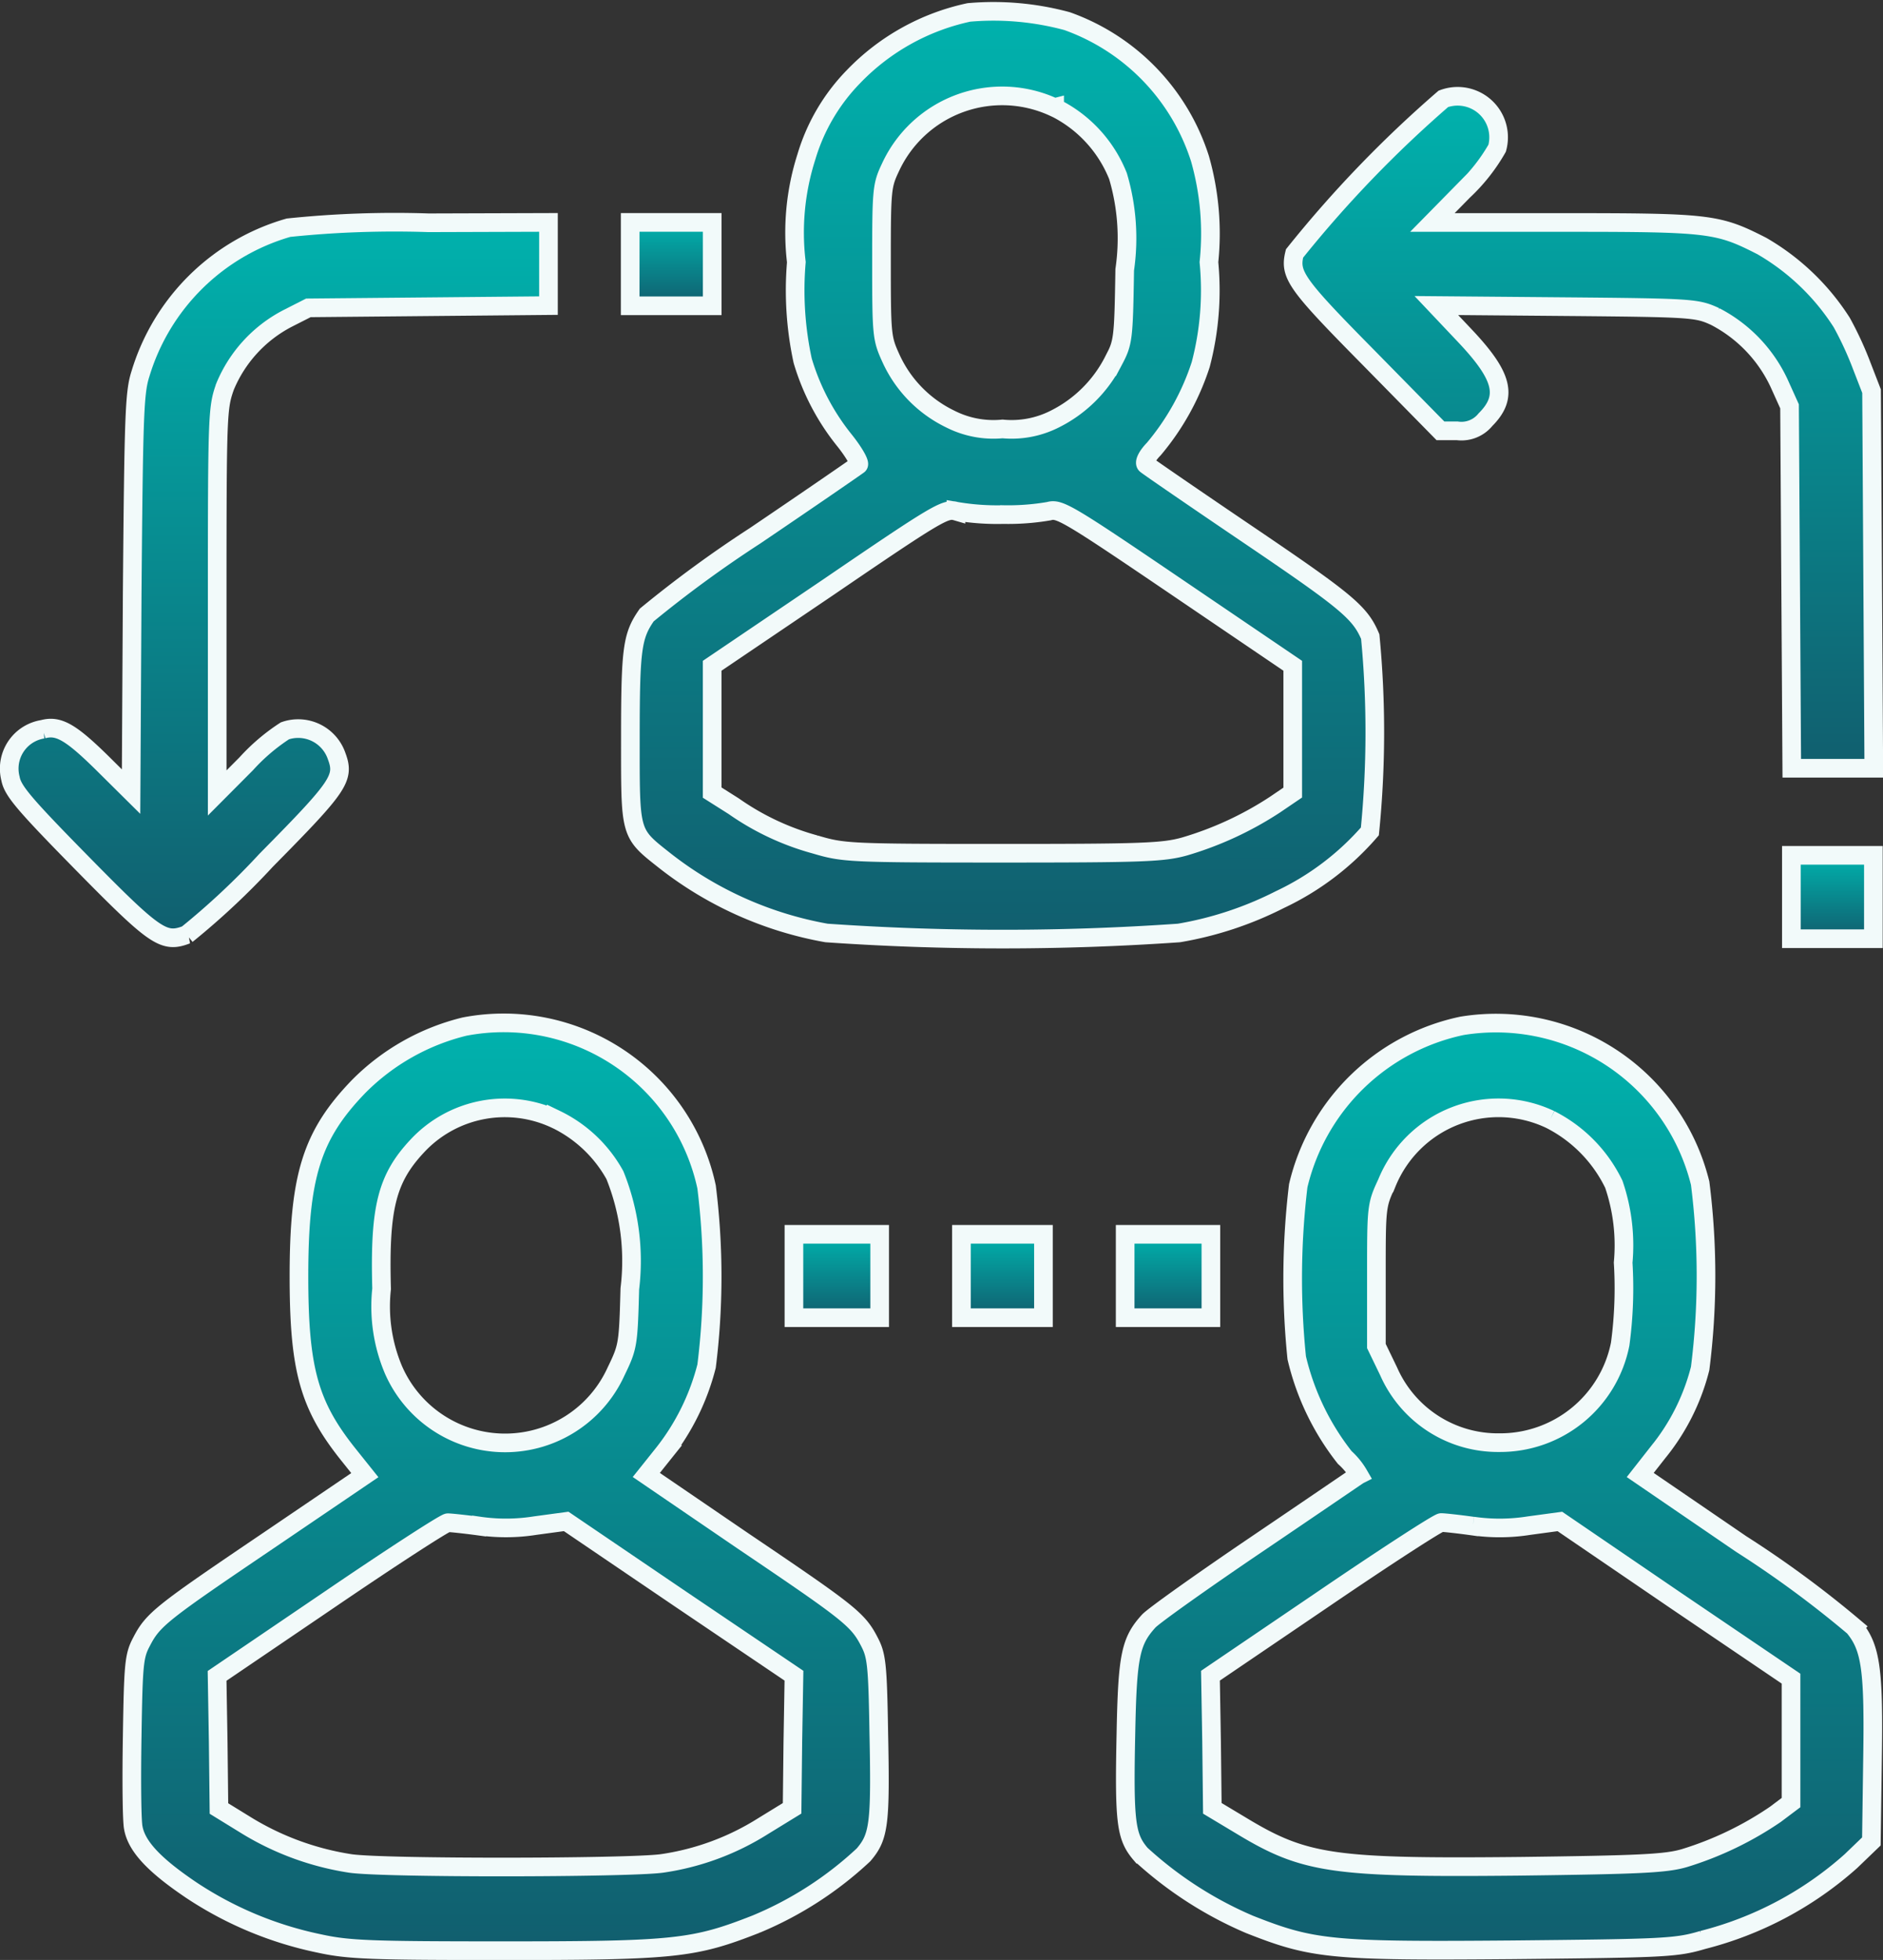
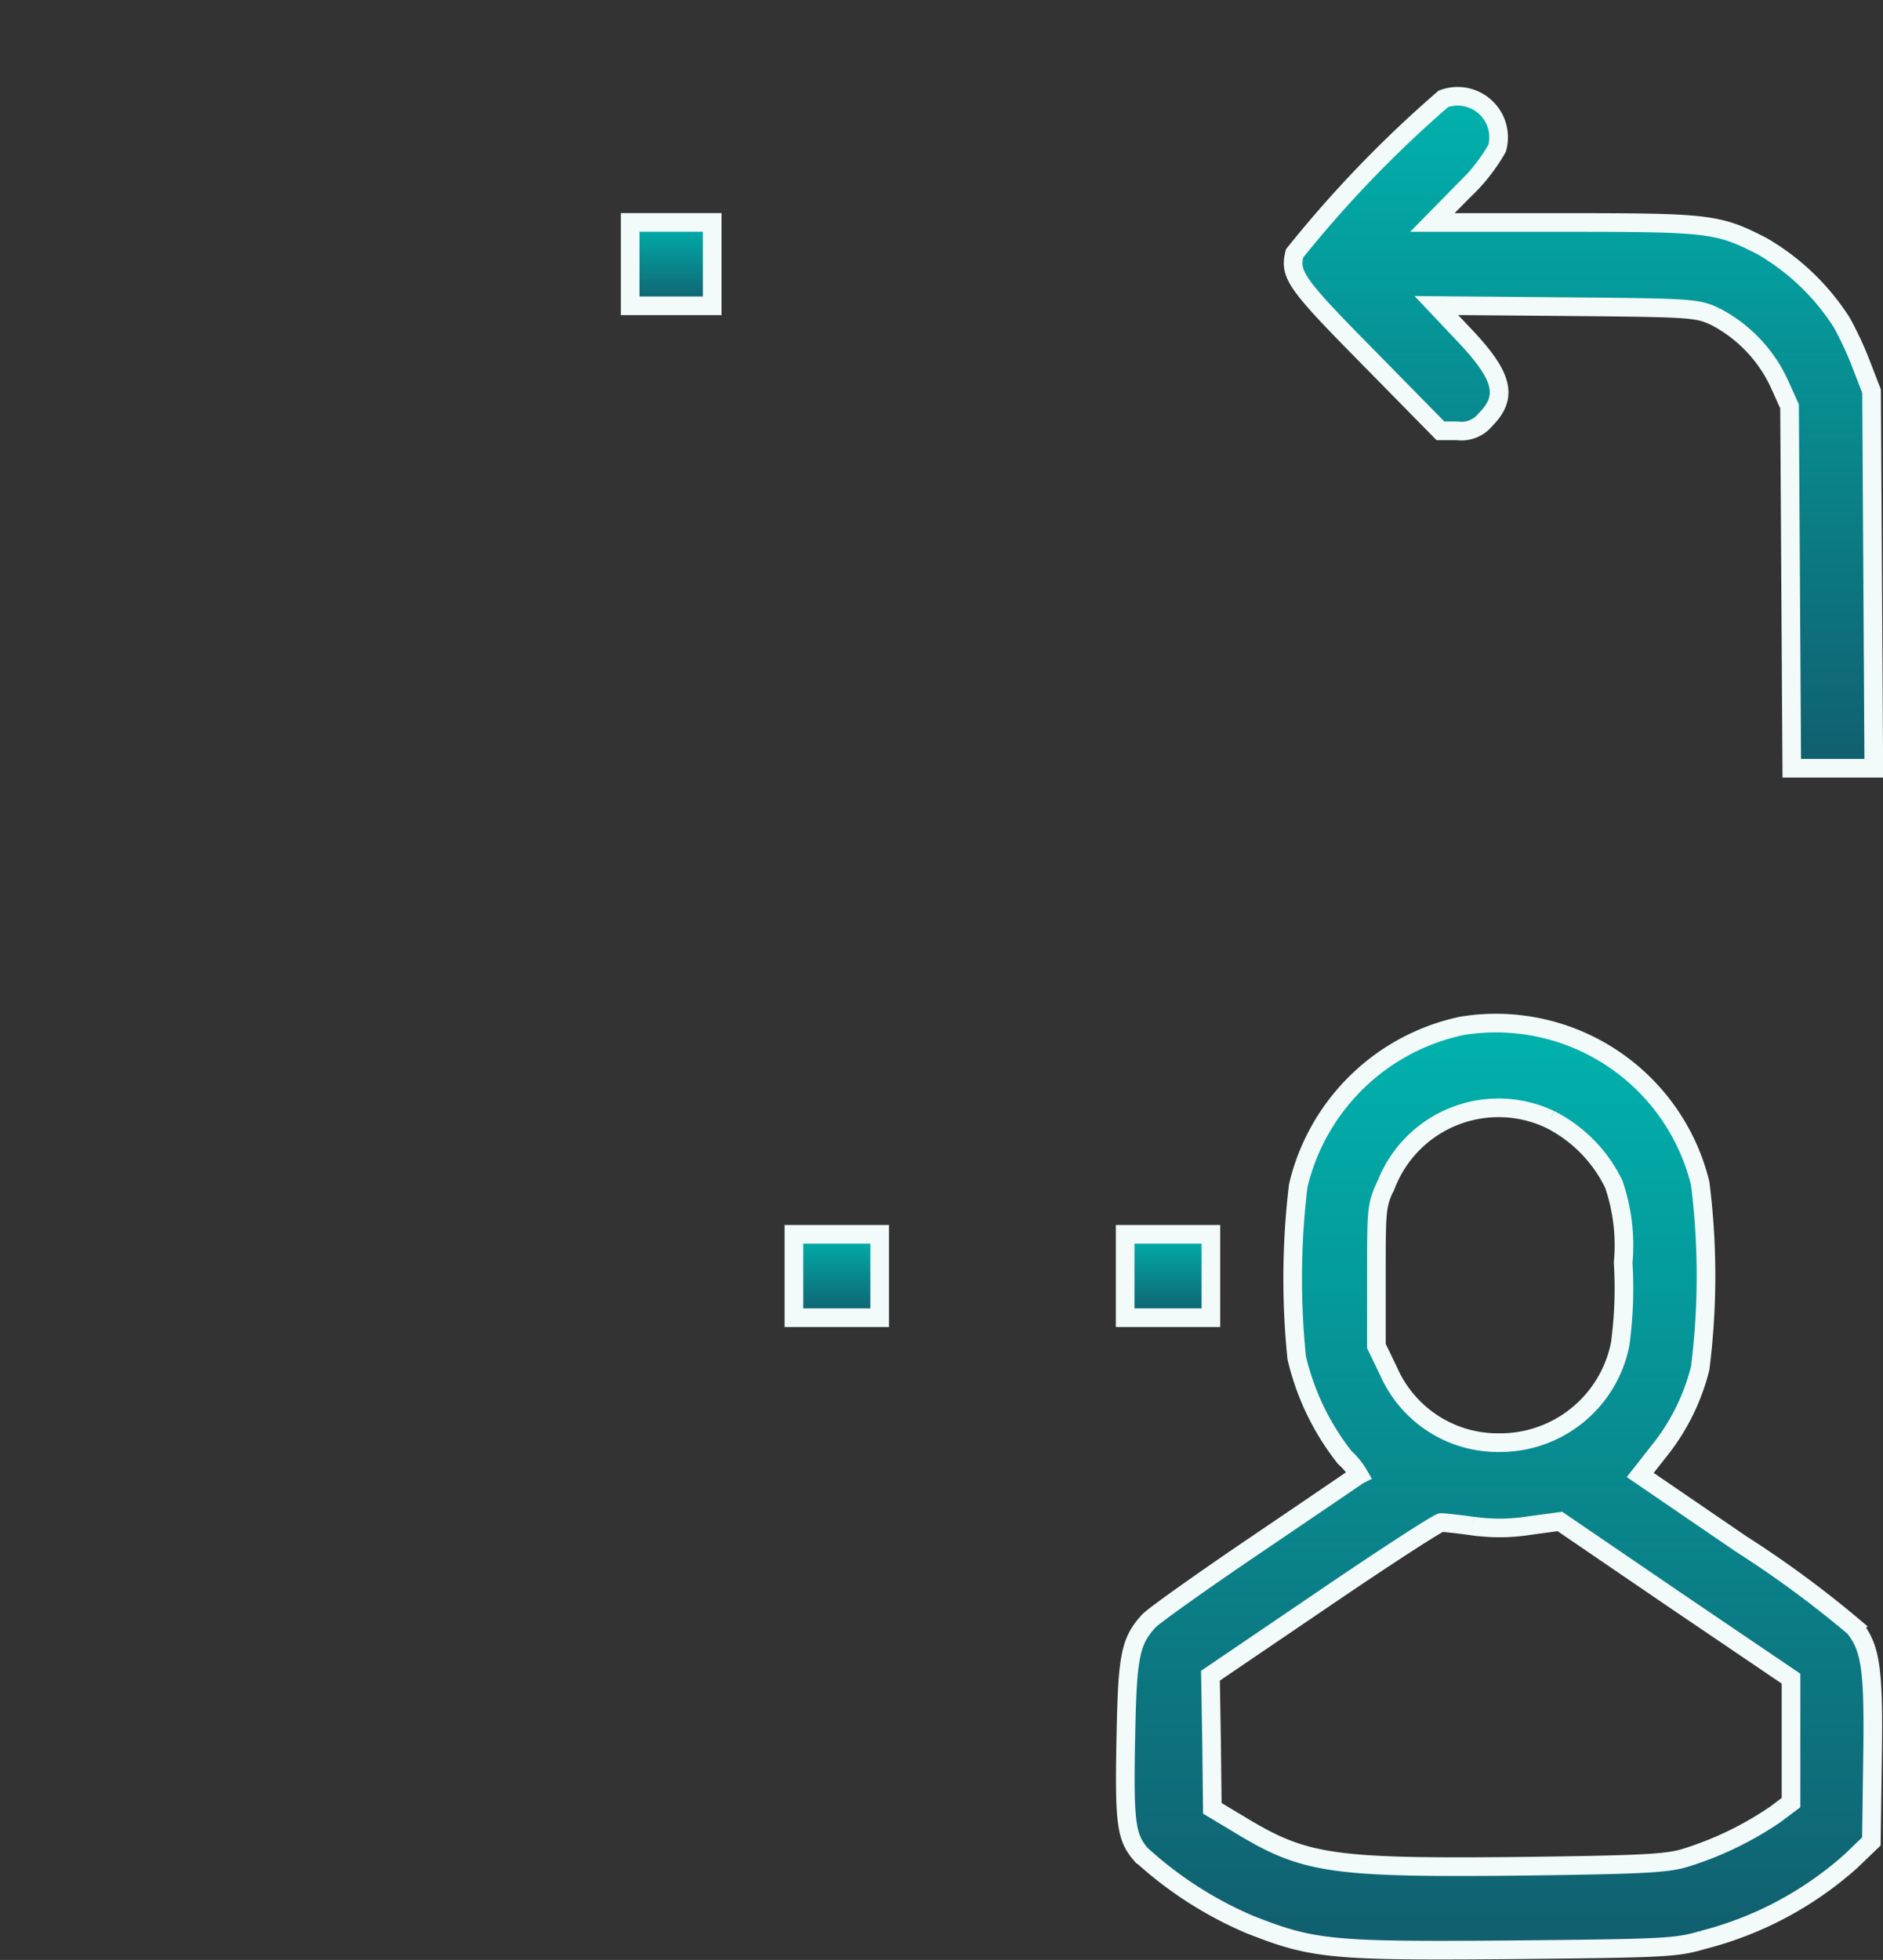
<svg xmlns="http://www.w3.org/2000/svg" width="50.509" height="52.548" viewBox="0 0 50.509 52.548">
  <rect x="0" y="0" width="50.509" height="52.548" fill="#333333" stroke="none" />
  <defs>
    <linearGradient id="linear-gradient" x1="0.5" x2="0.5" y2="1" gradientUnits="objectBoundingBox">
      <stop offset="0" stop-color="#00b2ad" />
      <stop offset="1" stop-color="#115e6e" />
    </linearGradient>
  </defs>
  <g id="National-Kaizen-Mela" transform="translate(-5.995 512.055)">
-     <path id="Path_43871" data-name="Path 43871" d="M182.084-511.722a6.047,6.047,0,0,0-3.1,1.727,5.191,5.191,0,0,0-1.258,2.144,6.663,6.663,0,0,0-.27,2.825,8.913,8.913,0,0,0,.17,2.642,6.206,6.206,0,0,0,1.128,2.144c.25.315.419.61.369.65s-1.288.894-2.775,1.9a31.93,31.93,0,0,0-2.905,2.124c-.389.559-.439.894-.439,3.282,0,2.642-.03,2.55.948,3.323a9.8,9.8,0,0,0,4.313,1.92,68.269,68.269,0,0,0,9.454,0,9.442,9.442,0,0,0,2.705-.894,7.315,7.315,0,0,0,2.416-1.829,26.834,26.834,0,0,0,.01-5.223c-.27-.64-.619-.935-3.215-2.693-1.487-1.006-2.745-1.87-2.8-1.92s.02-.224.21-.417a6.733,6.733,0,0,0,1.258-2.266,7.823,7.823,0,0,0,.22-2.743,7.327,7.327,0,0,0-.24-2.774,5.773,5.773,0,0,0-3.564-3.688A7.557,7.557,0,0,0,182.084-511.722Zm2.3,2.55a3.486,3.486,0,0,1,1.7,1.839,5.845,5.845,0,0,1,.18,2.51c-.03,1.859-.04,1.951-.3,2.439a3.534,3.534,0,0,1-1.577,1.565,2.557,2.557,0,0,1-1.4.264,2.557,2.557,0,0,1-1.4-.264A3.344,3.344,0,0,1,180-502.434c-.25-.549-.26-.61-.26-2.591,0-1.951.01-2.053.24-2.54A3.3,3.3,0,0,1,184.38-509.171Zm-1.4,10.913a6.492,6.492,0,0,0,1.248-.091c.28-.081.519.061,3.424,2.032l3.115,2.113v3.4l-.479.325a9.106,9.106,0,0,1-2.416,1.118c-.579.163-1.128.183-4.892.183-4.113,0-4.263-.01-5.021-.234a7,7,0,0,1-2.186-1.026l-.579-.366v-3.4l3.125-2.113c2.905-1.981,3.135-2.113,3.414-2.032A6.57,6.57,0,0,0,182.982-498.258Z" transform="translate(-150.1)" stroke="#f2fafa" stroke-width="0.5" fill="url(#linear-gradient)" />
    <path id="Path_43872" data-name="Path 43872" d="M355.157-489.382a31.563,31.563,0,0,0-3.993,4.146c-.14.569.03.813,1.987,2.794l1.927,1.961h.449a.828.828,0,0,0,.759-.3c.609-.61.479-1.158-.549-2.246l-.769-.813,3.494.03c3.394.03,3.494.041,3.983.264a3.843,3.843,0,0,1,1.717,1.788l.28.62.03,4.847.03,4.857h2.2l-.03-5.06-.03-5.05-.26-.671a9.091,9.091,0,0,0-.539-1.169,6.254,6.254,0,0,0-2.146-2.053c-1.178-.6-1.388-.63-5.291-.63h-3.544l.829-.843a4.883,4.883,0,0,0,.908-1.148A1.1,1.1,0,0,0,355.157-489.382Z" transform="translate(-310.445 -20.023)" stroke="#f2fafa" stroke-width="0.5" fill="url(#linear-gradient)" />
-     <path id="Path_43873" data-name="Path 43873" d="M13.734-455.858a5.826,5.826,0,0,0-3.973,3.922c-.16.5-.18,1.1-.22,5.883l-.03,5.314-.779-.772c-.839-.823-1.168-1.016-1.587-.9a1.068,1.068,0,0,0-.869,1.321c.06.325.349.671,1.927,2.276,1.967,2,2.186,2.144,2.8,1.91a20.109,20.109,0,0,0,2.136-2c1.957-1.981,2.106-2.195,1.887-2.784a1.09,1.09,0,0,0-1.388-.681,5.243,5.243,0,0,0-1.038.884l-.779.782v-5.152c0-5.02.01-5.172.21-5.741a3.614,3.614,0,0,1,1.677-1.829l.559-.284,3.225-.03,3.215-.03V-456l-3.215.01A27.5,27.5,0,0,0,13.734-455.858Z" transform="translate(0 -50.092)" stroke="#f2fafa" stroke-width="0.5" fill="url(#linear-gradient)" />
    <path id="Path_43874" data-name="Path 43874" d="M173-454.882v1.118h2.2V-456H173Z" transform="translate(-150.101 -50.092)" stroke="#f2fafa" stroke-width="0.5" fill="url(#linear-gradient)" />
-     <path id="Path_43875" data-name="Path 43875" d="M485-287.882v1.118h2.2V-289H485Z" transform="translate(-430.954 -200.123)" stroke="#f2fafa" stroke-width="0.5" fill="url(#linear-gradient)" />
-     <path id="Path_43876" data-name="Path 43876" d="M48.025-244.7a6.009,6.009,0,0,0-2.835,1.6c-1.258,1.3-1.607,2.388-1.607,5.091,0,2.5.27,3.465,1.328,4.786l.439.549-2.606,1.768c-2.855,1.931-3.075,2.1-3.384,2.7-.2.376-.22.589-.25,2.53-.02,1.158-.01,2.276.03,2.459.09.5.569,1.006,1.567,1.677a9.781,9.781,0,0,0,3.424,1.423c.789.173,1.388.193,4.992.193,4.552,0,5.061-.061,6.719-.711a9.605,9.605,0,0,0,2.885-1.859c.419-.488.459-.833.409-3.292-.03-1.809-.06-2.053-.25-2.418-.309-.6-.529-.772-3.384-2.7L52.9-232.679l.439-.549a6.268,6.268,0,0,0,1.178-2.368,19.356,19.356,0,0,0,0-4.806A5.567,5.567,0,0,0,48.025-244.7Zm2.456,2.489a3.584,3.584,0,0,1,1.577,1.494,6.149,6.149,0,0,1,.4,3.048c-.04,1.5-.05,1.555-.369,2.215a3.269,3.269,0,0,1-5.97-.041,4.362,4.362,0,0,1-.319-2.174c-.06-2.174.14-2.957.958-3.831A3.206,3.206,0,0,1,50.481-242.21Zm-2.066,10.9a5.008,5.008,0,0,0,1.507-.01l.829-.112,3.055,2.073,3.055,2.063-.03,1.778-.02,1.778-.779.478a6.936,6.936,0,0,1-2.715,1c-.9.122-7.477.132-8.356,0a7.522,7.522,0,0,1-2.765-1.006l-.759-.467-.02-1.778-.03-1.778,3.025-2.053c1.657-1.128,3.085-2.053,3.165-2.053S48.035-231.358,48.414-231.307Z" transform="translate(-29.569 -239.831)" stroke="#f2fafa" stroke-width="0.5" fill="url(#linear-gradient)" />
    <path id="Path_43877" data-name="Path 43877" d="M315.071-244.859a5.725,5.725,0,0,0-4.393,4.288,20.879,20.879,0,0,0-.04,4.613,6.836,6.836,0,0,0,1.288,2.672,1.909,1.909,0,0,1,.379.467c-.02.01-1.238.843-2.725,1.849s-2.8,1.941-2.915,2.073c-.489.539-.569.935-.609,3.018-.05,2.388,0,2.764.4,3.231a10.288,10.288,0,0,0,2.915,1.88c1.7.671,2.186.721,7.038.681,4.093-.041,4.4-.051,5.121-.264a9.461,9.461,0,0,0,3.973-2.113l.549-.528.03-2.144c.04-2.469-.04-3.048-.5-3.607a28.278,28.278,0,0,0-3.025-2.225l-2.705-1.849.479-.61a5.8,5.8,0,0,0,1.128-2.246,19.7,19.7,0,0,0,0-4.969A5.642,5.642,0,0,0,315.071-244.859Zm2.366,2.51a3.8,3.8,0,0,1,1.707,1.738,5.055,5.055,0,0,1,.25,2.1,11.173,11.173,0,0,1-.08,2.185,3.281,3.281,0,0,1-3.245,2.642,3.2,3.2,0,0,1-2.965-1.91l-.329-.681v-1.88c0-1.849,0-1.89.28-2.489A3.234,3.234,0,0,1,317.437-242.349Zm-2.076,10.9a5.008,5.008,0,0,0,1.507-.01l.829-.112,3.1,2.114,3.1,2.1v3.323l-.419.315a9,9,0,0,1-2.426,1.169c-.5.152-1.208.183-4.432.224-5.012.051-5.77-.061-7.467-1.087l-.779-.467-.02-1.778-.03-1.778,3.025-2.053c1.657-1.128,3.085-2.053,3.165-2.053S314.981-231.5,315.36-231.447Z" transform="translate(-269.86 -239.692)" stroke="#f2fafa" stroke-width="0.5" fill="url(#linear-gradient)" />
    <path id="Path_43878" data-name="Path 43878" d="M217-187.882v1.118h2.3V-189H217Z" transform="translate(-189.709 -289.962)" stroke="#f2fafa" stroke-width="0.5" fill="url(#linear-gradient)" />
-     <path id="Path_43879" data-name="Path 43879" d="M262-187.882v1.118h2.2V-189H262Z" transform="translate(-230.216 -289.962)" stroke="#f2fafa" stroke-width="0.5" fill="url(#linear-gradient)" />
    <path id="Path_43880" data-name="Path 43880" d="M306-187.882v1.118h2.3V-189H306Z" transform="translate(-269.824 -289.962)" stroke="#f2fafa" stroke-width="0.5" fill="url(#linear-gradient)" />
  </g>
</svg>